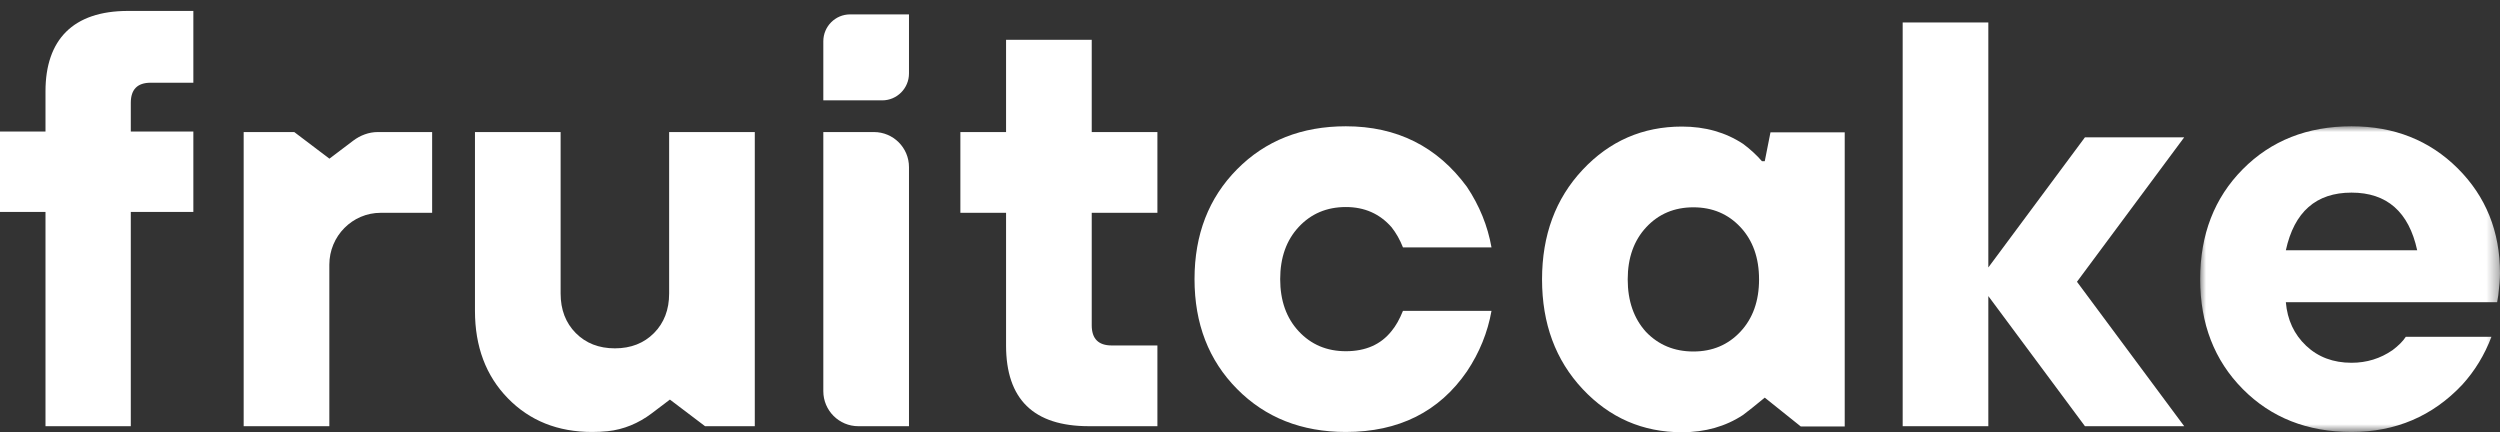
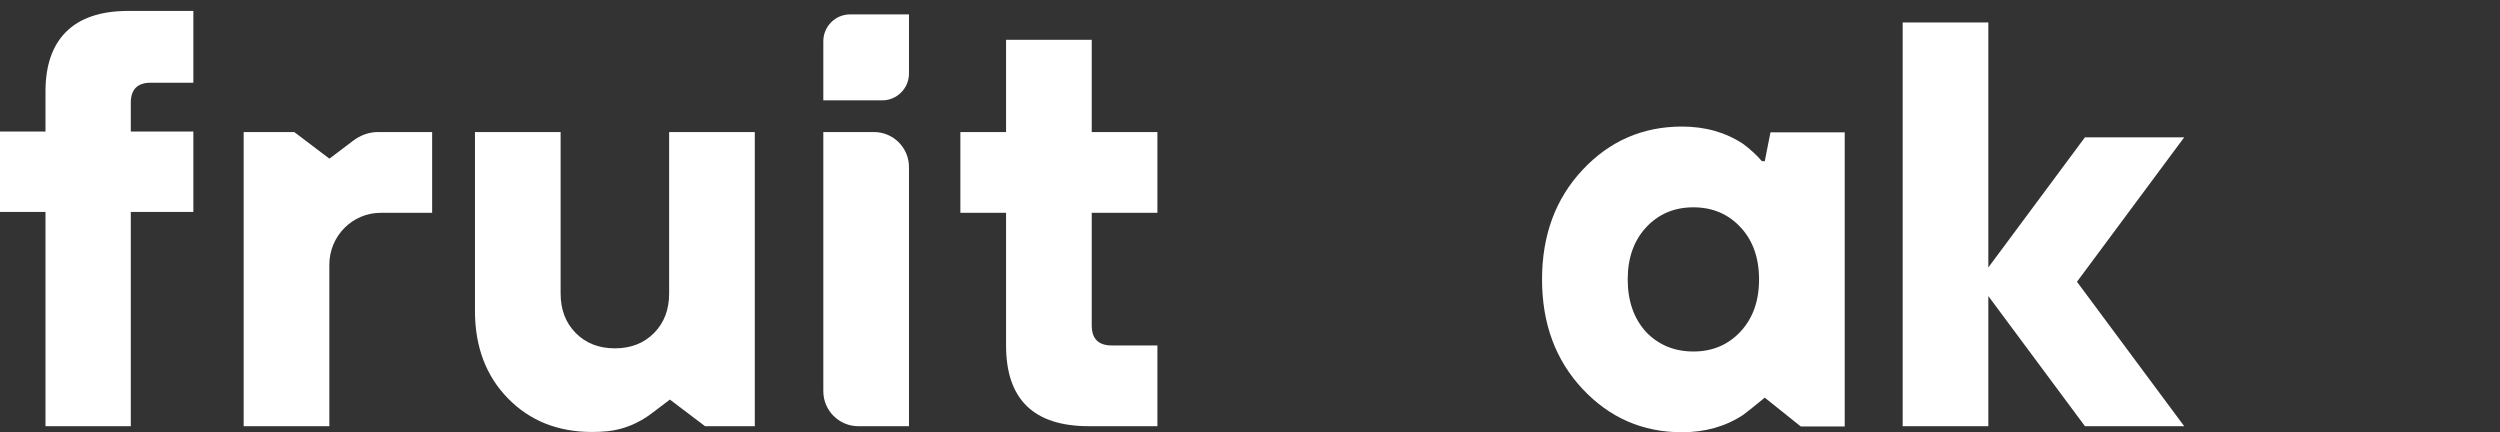
<svg xmlns="http://www.w3.org/2000/svg" xmlns:xlink="http://www.w3.org/1999/xlink" width="214px" height="37px" viewBox="0 0 214 37" version="1.1">
  <rect x="0" y="0" width="214" height="37" fill="#333333" stroke="none" />
  <title>Group 24 Copy</title>
  <defs>
-     <polygon id="path-1" points="0 0 25.665 0 25.665 26.166 0 26.166" />
-   </defs>
+     </defs>
  <g id="Branding" stroke="none" stroke-width="1" fill="none" fill-rule="evenodd">
    <g id="A4-Copy-3" transform="translate(-314, -324)">
      <g id="Group-2" transform="translate(314, 206)">
        <g id="Group-24-Copy" transform="translate(0, 118.936)">
          <path d="M70.476,7.655 L75.516,7.655 C76.782,7.655 77.809,6.624 77.809,5.353 L77.809,0.296 L72.769,0.296 C71.503,0.296 70.476,1.327 70.476,2.598 L70.476,7.655 Z" id="Fill-4" fill="#FFFFFF" />
          <path d="M73.476,35.547 L77.809,35.547 L77.809,35.547 L77.809,13.368 C77.809,11.711 76.466,10.368 74.809,10.368 L70.476,10.368 L70.476,10.368 L70.476,32.547 C70.476,34.204 71.82,35.547 73.476,35.547 Z" id="Fill-5" fill="#FFFFFF" />
          <g id="Group-23">
            <path d="M93.452,2.469 L86.119,2.469 L86.119,10.368 L82.208,10.368 L82.208,17.28 L86.119,17.28 L86.119,28.635 C86.119,33.244 88.481,35.546 93.207,35.546 L99.074,35.546 L99.074,28.635 L95.163,28.635 C94.022,28.635 93.452,28.059 93.452,26.907 L93.452,17.28 L99.074,17.28 L99.074,10.368 L93.452,10.368 L93.452,2.469 Z" id="Fill-6" fill="#FFFFFF" />
-             <path d="M115.206,16.786 C116.802,16.786 118.106,17.362 119.117,18.514 C119.508,19.008 119.833,19.583 120.094,20.241 L127.672,20.241 C127.346,18.399 126.645,16.671 125.569,15.058 C123.028,11.603 119.573,9.874 115.206,9.874 C111.425,9.874 108.321,11.101 105.894,13.553 C103.465,16.004 102.251,19.14 102.251,22.957 C102.251,26.776 103.465,29.911 105.894,32.363 C108.321,34.815 111.425,36.04 115.206,36.04 C119.735,36.04 123.19,34.313 125.569,30.857 C126.645,29.244 127.346,27.517 127.672,25.673 L120.094,25.673 C119.801,26.398 119.475,26.974 119.117,27.401 C118.204,28.553 116.9,29.128 115.206,29.128 C113.576,29.128 112.232,28.561 111.173,27.425 C110.114,26.29 109.584,24.801 109.584,22.957 C109.584,21.114 110.114,19.625 111.173,18.489 C112.232,17.354 113.576,16.786 115.206,16.786" id="Fill-8" fill="#FFFFFF" />
            <path d="M154.149,35.571 L151.064,33.102 C150.239,33.782 149.619,34.276 149.207,34.583 C147.707,35.571 145.964,36.064 143.976,36.064 C140.619,36.064 137.783,34.83 135.47,32.362 C133.156,29.893 131.999,26.766 131.999,22.981 C131.999,19.196 133.156,16.069 135.47,13.601 C137.783,11.132 140.619,9.898 143.976,9.898 C145.964,9.898 147.707,10.391 149.207,11.379 C149.826,11.84 150.364,12.333 150.82,12.86 L151.064,12.86 L151.553,10.391 L157.908,10.391 L157.908,35.571 L154.149,35.571 Z M140.896,27.474 C141.971,28.593 143.324,29.152 144.953,29.152 C146.583,29.152 147.927,28.585 148.987,27.449 C150.046,26.314 150.575,24.824 150.575,22.981 C150.575,21.138 150.046,19.648 148.987,18.513 C147.927,17.377 146.583,16.81 144.953,16.81 C143.324,16.81 141.98,17.377 140.92,18.513 C139.861,19.648 139.332,21.138 139.332,22.981 C139.332,24.824 139.853,26.322 140.896,27.474 Z" id="Shape" fill="#FFFFFF" fill-rule="nonzero" />
            <g id="Group-12" transform="translate(188.335, 9.874)">
              <mask id="mask-2" fill="white">
                <use xlink:href="#path-1" />
              </mask>
              <g id="Clip-11" />
              <path d="M7.333,10.615 C8.05,7.324 9.924,5.678 12.955,5.678 C15.986,5.678 17.86,7.324 18.577,10.615 L7.333,10.615 Z M22.048,3.604 C19.635,1.202 16.604,0 12.955,0 C9.174,0 6.07,1.227 3.642,3.679 C1.214,6.131 0,9.266 0,13.083 C0,16.903 1.214,20.037 3.642,22.489 C6.07,24.941 9.174,26.166 12.955,26.166 C16.735,26.166 19.896,24.818 22.438,22.118 C23.514,20.934 24.345,19.568 24.932,18.021 L17.599,18.021 C17.371,18.383 16.995,18.761 16.475,19.156 C15.431,19.88 14.258,20.243 12.955,20.243 C11.391,20.243 10.095,19.756 9.069,18.786 C8.042,17.816 7.463,16.573 7.333,15.058 L25.42,15.058 L25.518,14.466 C25.616,13.676 25.665,13.051 25.665,12.59 C25.665,9.003 24.459,6.008 22.048,3.604 L22.048,3.604 Z" id="Fill-10" fill="#FFFFFF" mask="url(#mask-2)" />
            </g>
            <polygon id="Fill-13" fill="#FFFFFF" points="178.471 10.819 170.201 21.959 170.201 13.305 170.201 0.988 162.869 0.988 162.869 23.183 162.869 35.546 170.201 35.546 170.201 33.061 170.201 24.407 178.471 35.546 186.967 35.546 177.789 23.183 186.967 10.819" />
            <path d="M32.333,10.368 C31.571,10.369 30.835,10.65 30.225,11.112 L28.198,12.646 L25.189,10.368 L20.858,10.368 L20.858,35.547 L28.191,35.547 L28.191,21.723 C28.191,19.269 30.161,17.28 32.59,17.28 L36.991,17.28 L36.991,10.368 L32.346,10.368 L32.333,10.368 Z" id="Fill-17" fill="#FFFFFF" />
            <g id="f" fill="#FFFFFF" fill-rule="nonzero">
              <path d="M3.894,35.547 L3.894,17.206 L0,17.206 L0,10.324 L3.894,10.324 L3.894,6.883 C3.894,2.469 6.247,0 10.953,0 L16.551,0 L16.551,6.145 L12.9,6.145 C11.764,6.145 11.196,6.719 11.196,7.866 L11.196,10.324 L16.551,10.324 L16.551,17.206 L11.196,17.206 L11.196,35.547 L3.894,35.547 Z" id="Path" />
            </g>
            <path d="M57.278,24.192 C57.278,25.574 56.845,26.701 55.983,27.574 C55.118,28.445 54.002,28.882 52.634,28.882 C51.265,28.882 50.149,28.445 49.285,27.574 C48.421,26.701 47.989,25.574 47.989,24.192 L47.989,10.368 L40.657,10.368 L40.657,25.673 C40.657,28.734 41.593,31.226 43.467,33.152 C45.342,35.078 47.745,36.04 50.679,36.04 C51.14,36.04 51.583,36.018 52.007,35.976 C53.379,35.837 54.677,35.288 55.78,34.452 L57.344,33.268 L60.353,35.547 L64.61,35.547 L64.61,10.368 L57.278,10.368 L57.278,24.192 Z" id="Fill-19" fill="#FFFFFF" />
          </g>
        </g>
      </g>
    </g>
  </g>
</svg>